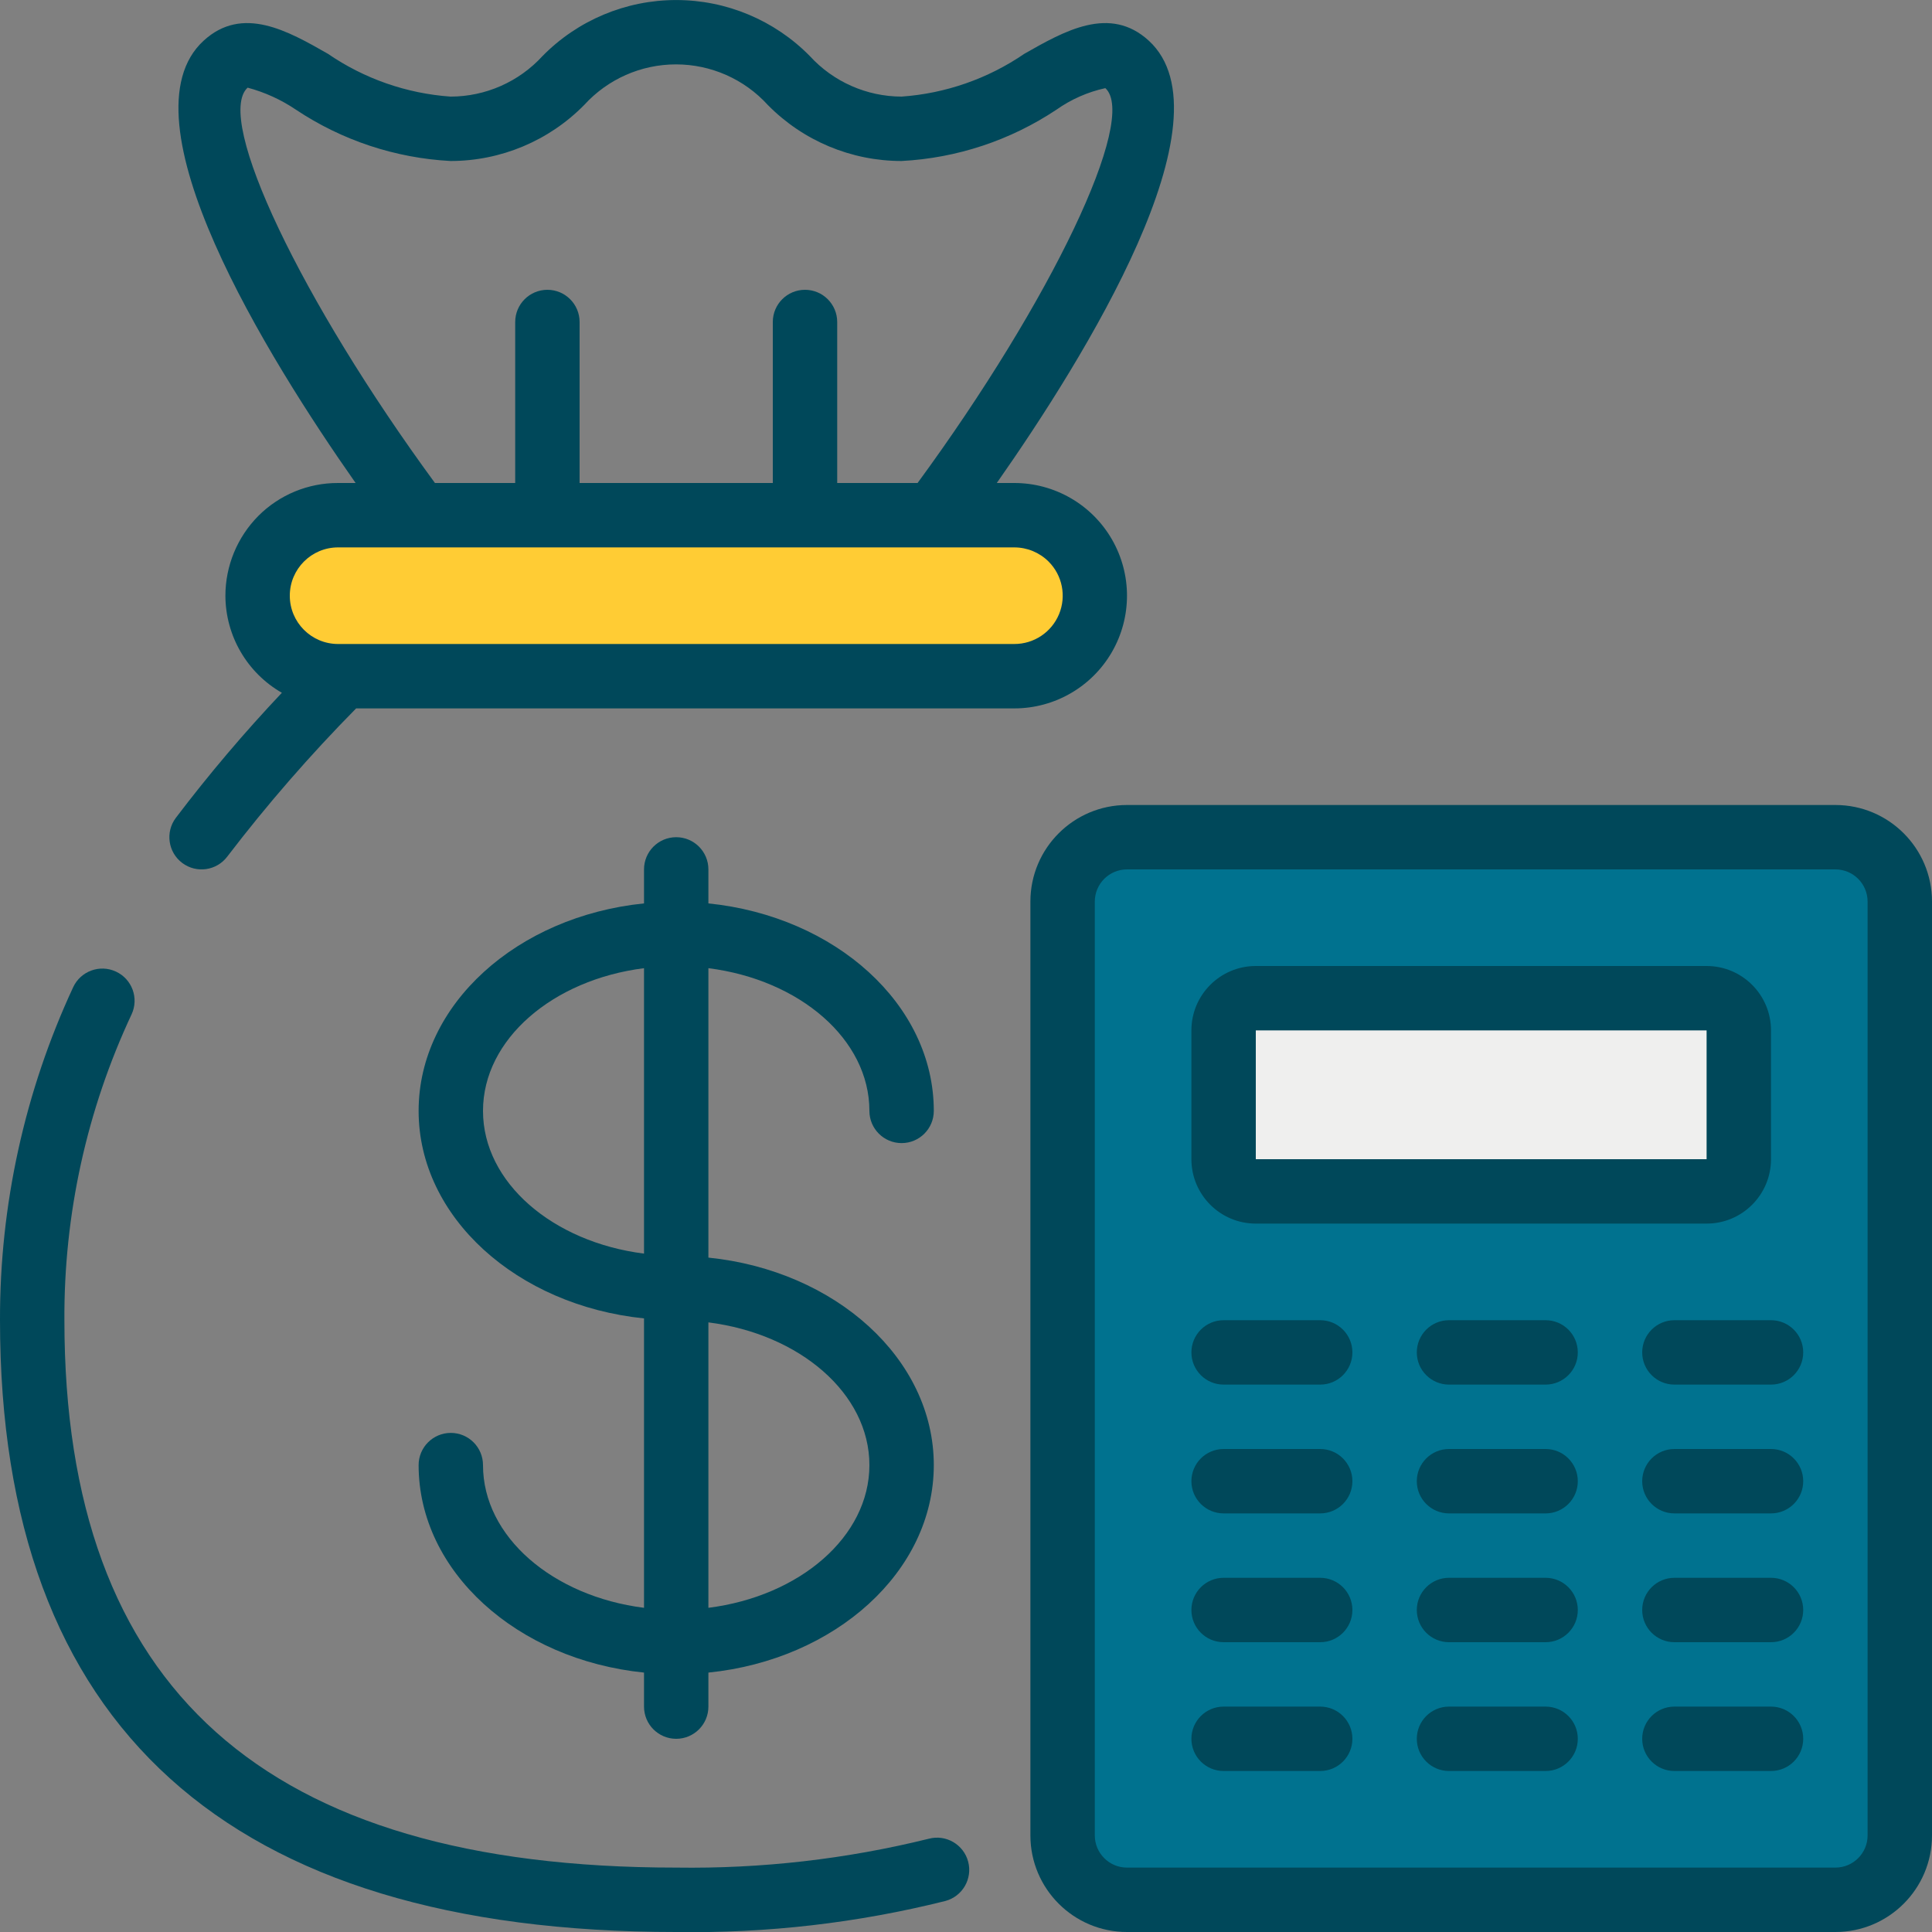
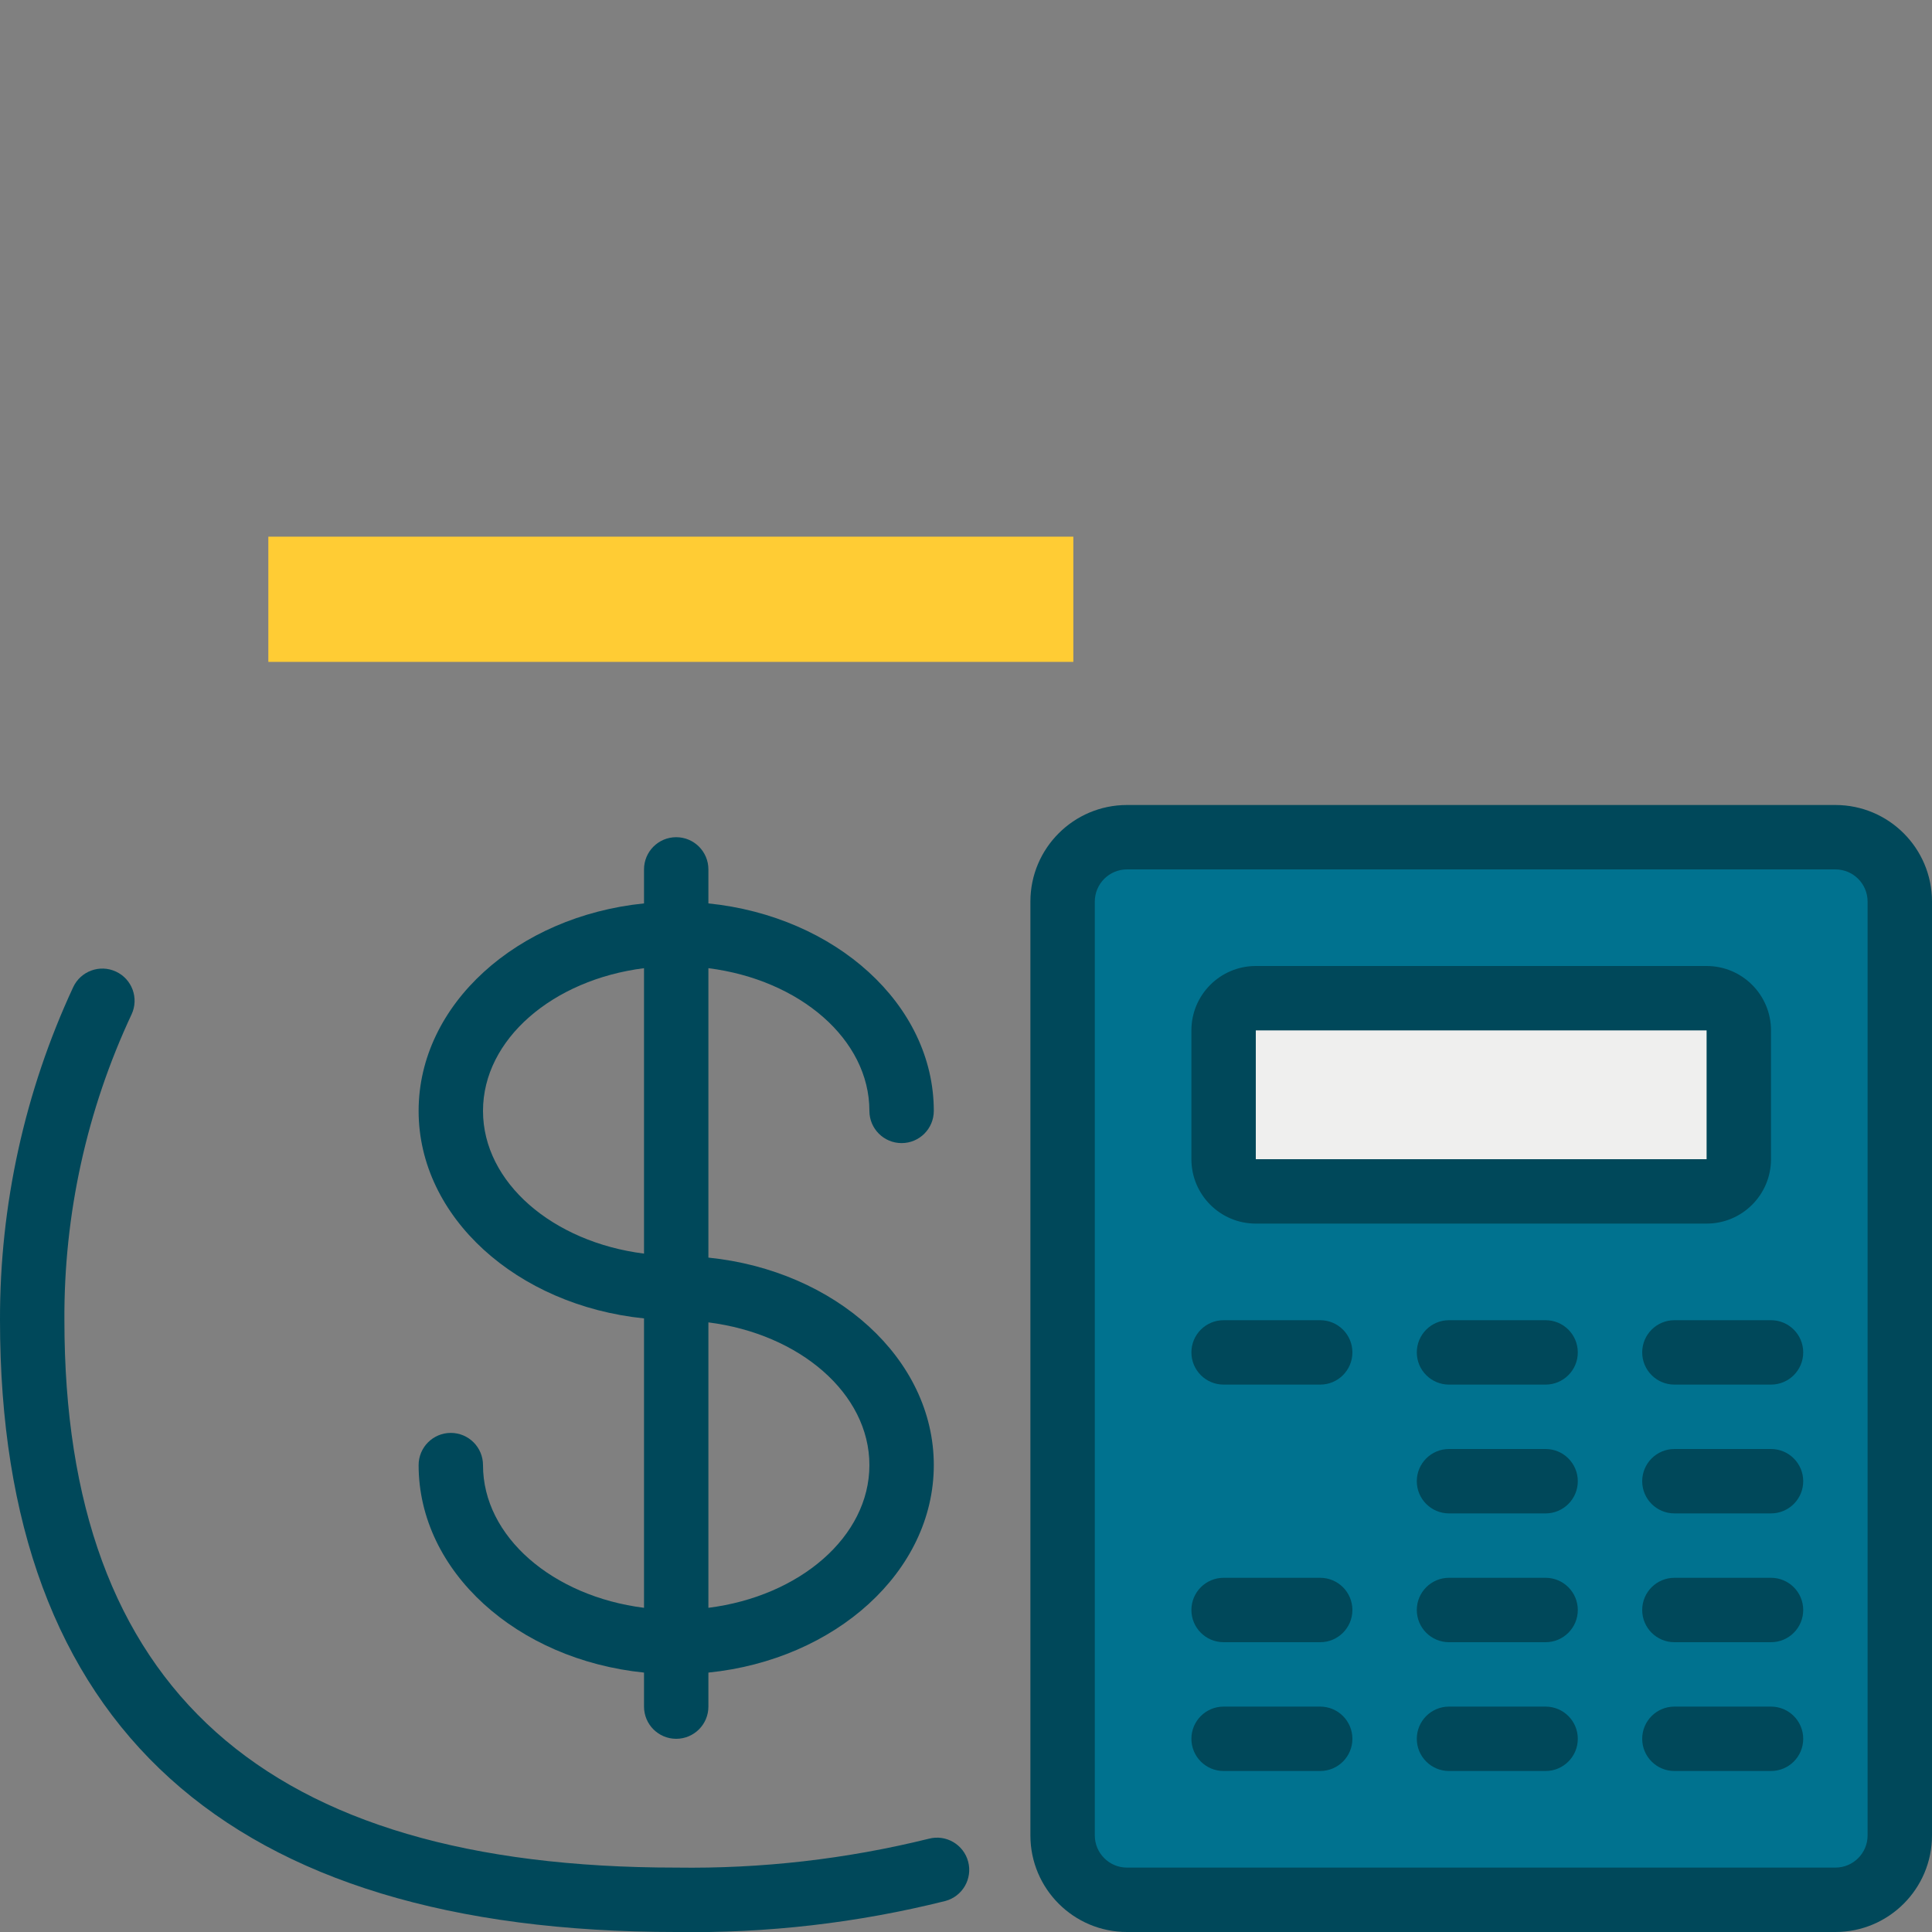
<svg xmlns="http://www.w3.org/2000/svg" width="108" height="108" viewBox="0 0 108 108" fill="none">
  <rect x="0" y="0" width="108" height="108" fill="#808080" stroke="none" />
  <g clip-path="url(#clip0_1_894)">
    <path d="M106 103.129C106 104.162 105.161 105 104.125 105H62.875C61.84 105 61 104.162 61 103.129V48.871C61 47.838 61.84 47 62.875 47H104.125C105.161 47 106 47.838 106 48.871V103.129Z" fill="#00728F" />
    <rect x="15" y="30" width="45" height="7" fill="#FFCC34" />
    <path d="M71.334 67H94.667C96.508 67 98 65.657 98 64V58C98 56.343 96.508 55 94.667 55H71.334C69.493 55 68 56.343 68 58V64C68 65.657 69.493 67 71.334 67Z" fill="#EFEFEE" />
    <path d="M48.6 62.1C48.6 63.094 49.406 63.9 50.401 63.9C51.395 63.9 52.2 63.094 52.2 62.1C52.2 56.146 46.693 51.224 39.6 50.501V48.6C39.6 47.606 38.795 46.8 37.8 46.8C36.806 46.8 36.001 47.606 36.001 48.6V50.501C28.909 51.221 23.401 56.146 23.401 62.1C23.401 68.054 28.909 72.976 36.001 73.699V89.878C30.901 89.233 27 85.905 27 81.9C27 80.906 26.195 80.1 25.201 80.1C24.206 80.1 23.401 80.906 23.401 81.9C23.401 87.854 28.909 92.776 36.001 93.499V95.4C36.001 96.394 36.806 97.2 37.8 97.2C38.795 97.2 39.6 96.394 39.6 95.4V93.499C46.693 92.779 52.2 87.854 52.2 81.9C52.2 75.946 46.693 71.024 39.6 70.301V54.122C44.7 54.767 48.6 58.095 48.6 62.1ZM27 62.1C27 58.095 30.901 54.767 36.001 54.122V70.078C30.901 69.433 27 66.105 27 62.1ZM48.6 81.9C48.6 85.905 44.7 89.233 39.6 89.878V73.922C44.7 74.567 48.6 77.895 48.6 81.9Z" fill="#00485A" />
    <path d="M6.48 54.312C5.579 53.893 4.508 54.285 4.09 55.186C1.381 61.017 -0.015 67.371 0 73.8C0 96.493 12.717 108 37.8 108C42.868 108.08 47.925 107.497 52.843 106.267C53.804 106.011 54.375 105.025 54.12 104.064C53.864 103.104 52.879 102.532 51.918 102.787C47.3 103.928 42.556 104.47 37.8 104.4C14.787 104.4 3.6 94.39 3.6 73.8C3.568 67.892 4.851 62.051 7.357 56.7C7.774 55.798 7.382 54.729 6.48 54.312Z" fill="#00485A" />
    <path d="M102.6 45H63C60.018 45 57.6 47.418 57.6 50.4V102.6C57.6 105.582 60.018 108 63 108H102.6C105.583 108 108 105.582 108 102.6V50.4C108 47.418 105.583 45 102.6 45ZM104.4 102.6C104.4 103.594 103.594 104.4 102.6 104.4H63C62.006 104.4 61.2 103.594 61.2 102.6V50.4C61.2 49.406 62.006 48.6 63 48.6H102.6C103.594 48.6 104.4 49.406 104.4 50.4V102.6Z" fill="#00485A" />
    <path d="M70.2 68.4H95.4C97.388 68.4 99 66.788 99 64.8V57.6C99 55.612 97.388 54 95.4 54H70.2C68.212 54 66.6 55.612 66.6 57.6V64.8C66.6 66.788 68.212 68.4 70.2 68.4ZM70.2 57.6H95.4V64.8H70.2V57.6Z" fill="#00485A" />
    <path d="M73.8 73.8H68.4C67.406 73.8 66.6 74.606 66.6 75.6C66.6 76.594 67.406 77.4 68.4 77.4H73.8C74.794 77.4 75.6 76.594 75.6 75.6C75.6 74.606 74.794 73.8 73.8 73.8Z" fill="#00485A" />
-     <path d="M73.8 81H68.4C67.406 81 66.6 81.806 66.6 82.8C66.6 83.794 67.406 84.6 68.4 84.6H73.8C74.794 84.6 75.6 83.794 75.6 82.8C75.6 81.806 74.794 81 73.8 81Z" fill="#00485A" />
    <path d="M73.8 88.2H68.4C67.406 88.2 66.6 89.006 66.6 90C66.6 90.994 67.406 91.8 68.4 91.8H73.8C74.794 91.8 75.6 90.994 75.6 90C75.6 89.006 74.794 88.2 73.8 88.2Z" fill="#00485A" />
    <path d="M73.8 95.4H68.4C67.406 95.4 66.6 96.206 66.6 97.2C66.6 98.194 67.406 99 68.4 99H73.8C74.794 99 75.6 98.194 75.6 97.2C75.6 96.206 74.794 95.4 73.8 95.4Z" fill="#00485A" />
    <path d="M86.4 73.8H81C80.006 73.8 79.2 74.606 79.2 75.6C79.2 76.594 80.006 77.4 81 77.4H86.4C87.394 77.4 88.2 76.594 88.2 75.6C88.2 74.606 87.394 73.8 86.4 73.8Z" fill="#00485A" />
    <path d="M86.4 81H81C80.006 81 79.2 81.806 79.2 82.8C79.2 83.794 80.006 84.6 81 84.6H86.4C87.394 84.6 88.2 83.794 88.2 82.8C88.2 81.806 87.394 81 86.4 81Z" fill="#00485A" />
    <path d="M86.4 88.2H81C80.006 88.2 79.2 89.006 79.2 90C79.2 90.994 80.006 91.8 81 91.8H86.4C87.394 91.8 88.2 90.994 88.2 90C88.2 89.006 87.394 88.2 86.4 88.2Z" fill="#00485A" />
    <path d="M86.4 95.4H81C80.006 95.4 79.2 96.206 79.2 97.2C79.2 98.194 80.006 99 81 99H86.4C87.394 99 88.2 98.194 88.2 97.2C88.2 96.206 87.394 95.4 86.4 95.4Z" fill="#00485A" />
    <path d="M99.001 73.8H93.6C92.606 73.8 91.8 74.606 91.8 75.6C91.8 76.594 92.606 77.4 93.6 77.4H99.001C99.995 77.4 100.801 76.594 100.801 75.6C100.801 74.606 99.995 73.8 99.001 73.8Z" fill="#00485A" />
    <path d="M99.001 81H93.6C92.606 81 91.8 81.806 91.8 82.8C91.8 83.794 92.606 84.6 93.6 84.6H99.001C99.995 84.6 100.801 83.794 100.801 82.8C100.801 81.806 99.995 81 99.001 81Z" fill="#00485A" />
    <path d="M99.001 88.2H93.6C92.606 88.2 91.8 89.006 91.8 90C91.8 90.994 92.606 91.8 93.6 91.8H99.001C99.995 91.8 100.801 90.994 100.801 90C100.801 89.006 99.995 88.2 99.001 88.2Z" fill="#00485A" />
    <path d="M99.001 95.4H93.6C92.606 95.4 91.8 96.206 91.8 97.2C91.8 98.194 92.606 99 93.6 99H99.001C99.995 99 100.801 98.194 100.801 97.2C100.801 96.206 99.995 95.4 99.001 95.4Z" fill="#00485A" />
-     <path d="M11.385 2.273C6.646 6.615 14.972 20.007 19.879 27H18.9C17.228 26.994 15.623 27.656 14.441 28.84C13.264 30.026 12.602 31.629 12.6 33.3C12.608 35.543 13.811 37.612 15.757 38.727C13.656 40.949 11.677 43.284 9.828 45.72C9.232 46.515 9.393 47.644 10.188 48.24C10.983 48.837 12.111 48.675 12.708 47.88C14.931 44.971 17.336 42.206 19.908 39.6H56.7C58.951 39.6 61.031 38.399 62.156 36.45C63.281 34.501 63.281 32.099 62.156 30.15C61.031 28.201 58.951 27 56.7 27H55.721C60.626 20.007 68.953 6.617 64.217 2.273C62.039 0.279 59.501 1.733 57.263 3.006C55.229 4.399 52.86 5.226 50.4 5.4C48.447 5.396 46.586 4.573 45.268 3.132C43.298 1.129 40.607 0.002 37.798 0.002C34.989 0.002 32.298 1.129 30.328 3.132C29.009 4.575 27.143 5.398 25.187 5.4C22.729 5.228 20.361 4.401 18.329 3.006C16.094 1.73 13.558 0.281 11.385 2.273ZM58.613 31.388C59.388 32.161 59.62 33.324 59.2 34.335C58.781 35.345 57.794 36.003 56.7 36H18.9C17.409 36 16.2 34.791 16.2 33.3C16.2 31.809 17.409 30.6 18.9 30.6H56.7C57.417 30.6 58.105 30.884 58.613 31.388ZM25.187 9C27.997 9 30.69 7.87 32.659 5.866C33.974 4.422 35.836 3.599 37.789 3.599C39.742 3.599 41.605 4.422 42.919 5.866C44.892 7.872 47.587 9.001 50.4 9C53.491 8.838 56.48 7.847 59.056 6.131C59.878 5.551 60.808 5.141 61.79 4.927C63.637 6.619 58.756 16.823 51.293 27H46.8V18C46.8 17.006 45.994 16.2 45 16.2C44.006 16.2 43.2 17.006 43.2 18V27H32.4V18C32.4 17.006 31.594 16.2 30.6 16.2C29.606 16.2 28.8 17.006 28.8 18V27H24.314C16.852 16.823 11.97 6.619 13.842 4.9C14.804 5.157 15.717 5.573 16.542 6.131C19.114 7.846 22.1 8.837 25.187 9Z" fill="#00485A" />
  </g>
  <defs>
    <clipPath id="clip0_1_894">
      <rect width="108" height="108" fill="white" />
    </clipPath>
  </defs>
</svg>